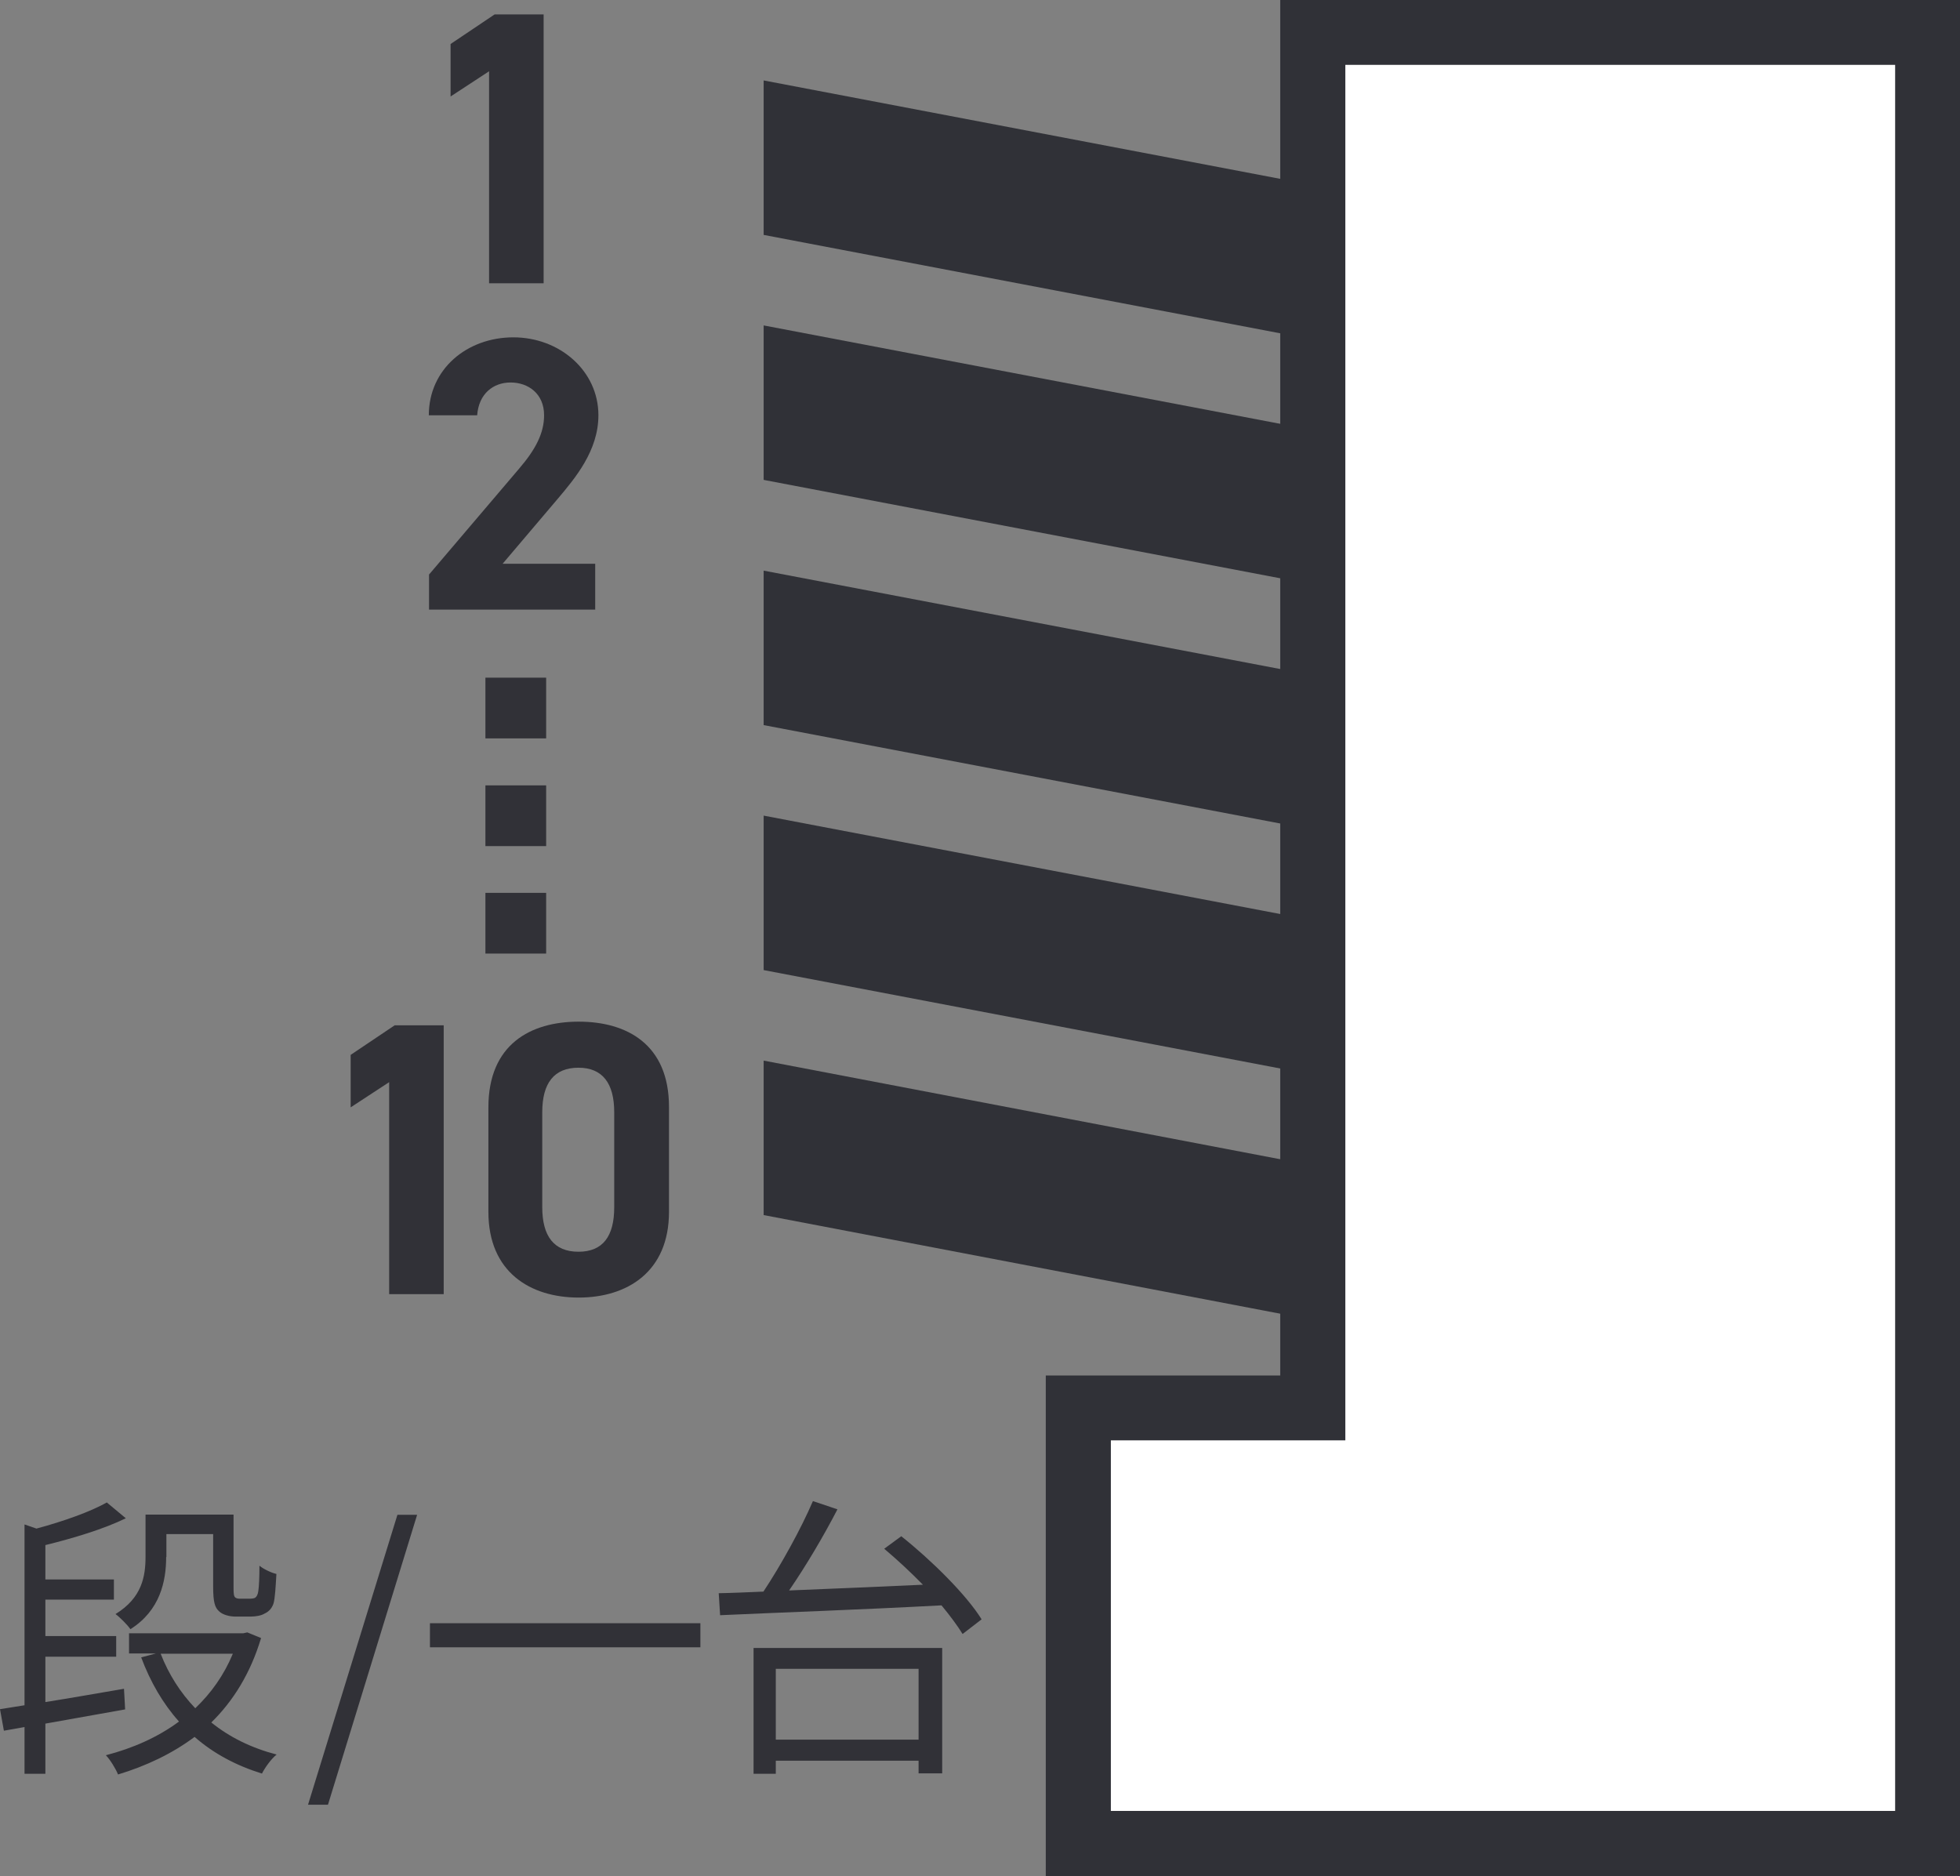
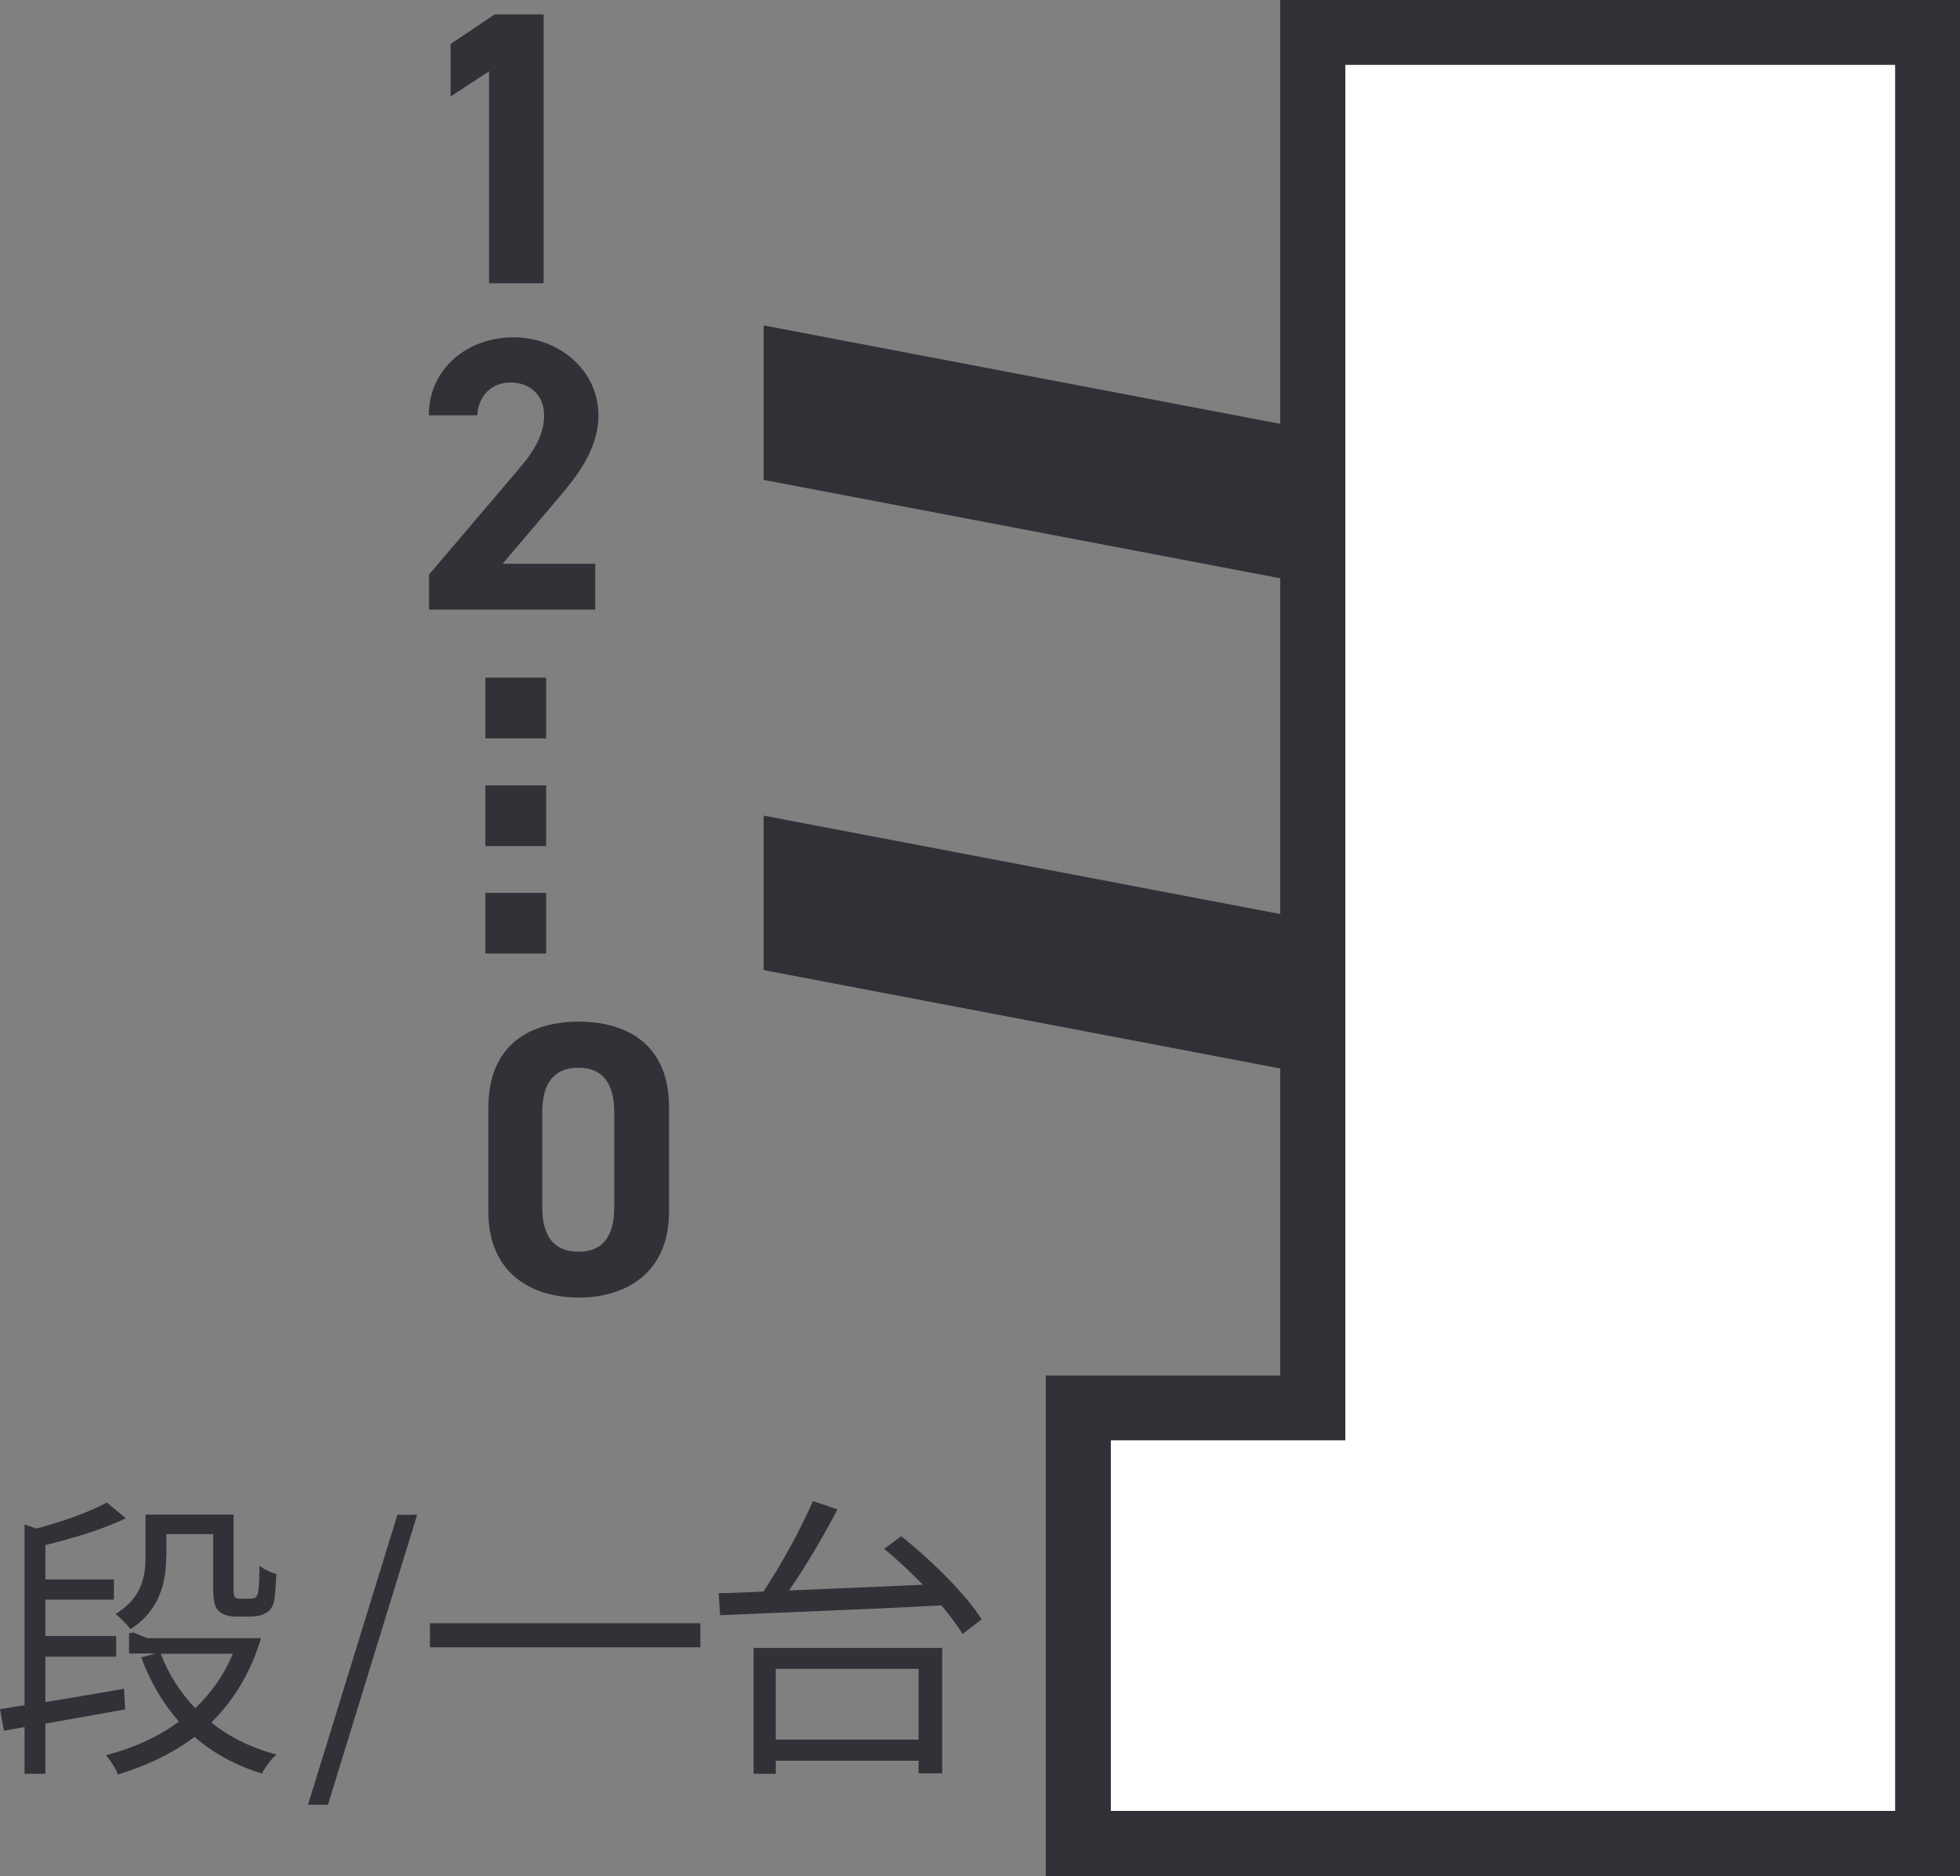
<svg xmlns="http://www.w3.org/2000/svg" id="_レイヤー_2" data-name="レイヤー_2" viewBox="0 0 85.52 81.86">
  <rect x="0" y="0" width="85.52" height="81.86" fill="#808080" stroke="none" />
  <defs>
    <style>
      .cls-1 {
        fill: #fff;
      }

      .cls-2 {
        fill: #303137;
      }

      .cls-3 {
        fill: #313137;
      }
    </style>
  </defs>
  <g id="_製品ページ_x5F_DSC-10_x2F_60iL" data-name="製品ページ_x5F_DSC-10_x2F_60iL">
    <g>
      <path class="cls-3" d="M25.96,26.6h-7.24v-1.53l3.93-4.62c.73-.85,1.09-1.56,1.09-2.33,0-.95-.7-1.43-1.46-1.43s-1.39.49-1.46,1.43h-2.11c0-2.02,1.67-3.4,3.69-3.4s3.71,1.46,3.71,3.4c0,1.55-1.02,2.75-1.77,3.64l-2.41,2.84h4.04v2.01Z" />
      <g>
-         <path class="cls-3" d="M19.36,56.47h-2.38v-9.25l-1.68,1.1v-2.29l1.92-1.29h2.14v11.73Z" />
        <path class="cls-3" d="M29.19,52.88c0,2.63-1.84,3.74-3.94,3.74s-3.94-1.1-3.94-3.74v-4.56c0-2.75,1.84-3.74,3.94-3.74s3.94.99,3.94,3.72v4.57ZM25.24,46.59c-1.07,0-1.58.68-1.58,1.94v4.15c0,1.26.51,1.94,1.58,1.94s1.56-.68,1.56-1.94v-4.15c0-1.26-.51-1.94-1.56-1.94Z" />
      </g>
      <path class="cls-3" d="M23.72,12.36h-2.38V3.11l-1.68,1.1V1.92l1.92-1.29h2.14v11.73Z" />
      <g>
        <path class="cls-3" d="M21.18,32.22v-2.65h2.65v2.65h-2.65Z" />
        <path class="cls-3" d="M21.18,36.92v-2.65h2.65v2.65h-2.65Z" />
        <path class="cls-3" d="M21.18,41.61v-2.65h2.65v2.65h-2.65Z" />
      </g>
      <g>
-         <path class="cls-3" d="M1.98,75.19v2.21h-.91v-2.04l-.9.16-.17-.94,1.07-.17v-7.89l.52.18c1.16-.31,2.37-.74,3.07-1.14l.83.69c-.96.47-2.29.87-3.51,1.17v1.5h2.99v.88H1.98v1.59h3.09v.9H1.98v1.98c1.07-.17,2.26-.38,3.43-.58l.05.9-3.48.62ZM11.39,71.48c-.46,1.53-1.21,2.74-2.17,3.68.79.64,1.74,1.11,2.85,1.4-.23.18-.51.57-.64.83-1.13-.35-2.12-.88-2.94-1.6-.99.74-2.12,1.27-3.34,1.64-.1-.25-.34-.64-.53-.84,1.16-.3,2.26-.78,3.19-1.47-.7-.78-1.25-1.73-1.65-2.8l.64-.17h-1.17v-.88h4.98l.18-.04.61.25ZM7.25,67.94c0,1.05-.26,2.33-1.56,3.15-.12-.18-.47-.53-.65-.66,1.16-.71,1.31-1.65,1.31-2.51v-1.83h3.84v3.19c0,.25.01.38.08.43.05.04.12.05.21.05h.38c.11,0,.22-.01.27-.04.06-.04.12-.13.14-.29.03-.2.05-.58.05-1.11.17.14.49.3.74.36-.03.51-.06,1.09-.13,1.3-.08.22-.21.35-.39.43-.14.09-.4.13-.61.13h-.66c-.23,0-.55-.07-.71-.23-.18-.16-.26-.38-.26-1.09v-2.28h-2.04v1ZM7.01,72.16c.35.9.86,1.7,1.51,2.38.69-.66,1.25-1.44,1.64-2.38h-3.15Z" />
+         <path class="cls-3" d="M1.98,75.19v2.21h-.91v-2.04l-.9.16-.17-.94,1.07-.17v-7.89l.52.18c1.16-.31,2.37-.74,3.07-1.14l.83.69c-.96.47-2.29.87-3.51,1.17v1.5h2.99v.88H1.98v1.59h3.09v.9H1.98v1.98c1.07-.17,2.26-.38,3.43-.58l.05.9-3.48.62ZM11.39,71.48c-.46,1.53-1.21,2.74-2.17,3.68.79.64,1.74,1.11,2.85,1.4-.23.18-.51.57-.64.83-1.13-.35-2.12-.88-2.94-1.6-.99.74-2.12,1.27-3.34,1.64-.1-.25-.34-.64-.53-.84,1.16-.3,2.26-.78,3.19-1.47-.7-.78-1.25-1.73-1.65-2.8l.64-.17h-1.17v-.88l.18-.04.61.25ZM7.25,67.94c0,1.05-.26,2.33-1.56,3.15-.12-.18-.47-.53-.65-.66,1.16-.71,1.31-1.65,1.31-2.51v-1.83h3.84v3.19c0,.25.01.38.08.43.05.04.12.05.21.05h.38c.11,0,.22-.01.27-.04.06-.04.12-.13.14-.29.03-.2.05-.58.05-1.11.17.14.49.3.74.36-.03.51-.06,1.09-.13,1.3-.08.22-.21.35-.39.43-.14.09-.4.13-.61.13h-.66c-.23,0-.55-.07-.71-.23-.18-.16-.26-.38-.26-1.09v-2.28h-2.04v1ZM7.01,72.16c.35.9.86,1.7,1.51,2.38.69-.66,1.25-1.44,1.64-2.38h-3.15Z" />
        <path class="cls-3" d="M17.34,66.1h.86l-3.89,12.65h-.87l3.9-12.65Z" />
        <path class="cls-3" d="M30.56,70.83v1.05h-11.8v-1.05h11.8Z" />
        <path class="cls-3" d="M39.32,67.03c1.31,1.04,2.85,2.56,3.51,3.63l-.83.64c-.22-.36-.54-.79-.92-1.25-3.54.19-7.28.32-9.66.43l-.06-.96c.57-.01,1.23-.04,1.95-.07.77-1.16,1.65-2.76,2.16-3.95l1.07.36c-.6,1.16-1.38,2.48-2.11,3.54,1.78-.07,3.82-.16,5.84-.25-.55-.56-1.13-1.1-1.69-1.57l.75-.55ZM32.88,71.91h8.23v5.47h-1.03v-.55h-6.23v.57h-.97v-5.5ZM33.85,72.82v3.09h6.23v-3.09h-6.23Z" />
      </g>
      <g>
-         <polygon class="cls-2" points="56.05 57.36 33.32 53.02 33.32 46.28 56.05 50.62 56.05 57.36" />
        <polygon class="cls-2" points="56.05 46.66 33.32 42.33 33.32 35.59 56.05 39.92 56.05 46.66" />
-         <polygon class="cls-2" points="56.05 35.97 33.32 31.64 33.32 24.9 56.05 29.23 56.05 35.97" />
        <polygon class="cls-2" points="56.05 25.27 33.32 20.94 33.32 14.2 56.05 18.53 56.05 25.27" />
-         <polygon class="cls-2" points="56.05 14.58 33.32 10.25 33.32 3.51 56.05 7.84 56.05 14.58" />
        <g>
          <polygon class="cls-1" points="47.05 80.44 47.05 61.44 57.28 61.44 57.28 1.42 84.1 1.42 84.1 80.44 47.05 80.44" />
          <path class="cls-2" d="M82.69,2.83v76.19h-34.22v-16.17h10.23V2.83h23.99M85.52,0h-29.66v60.02h-10.23v21.84h39.89V0h0Z" />
        </g>
      </g>
    </g>
  </g>
</svg>